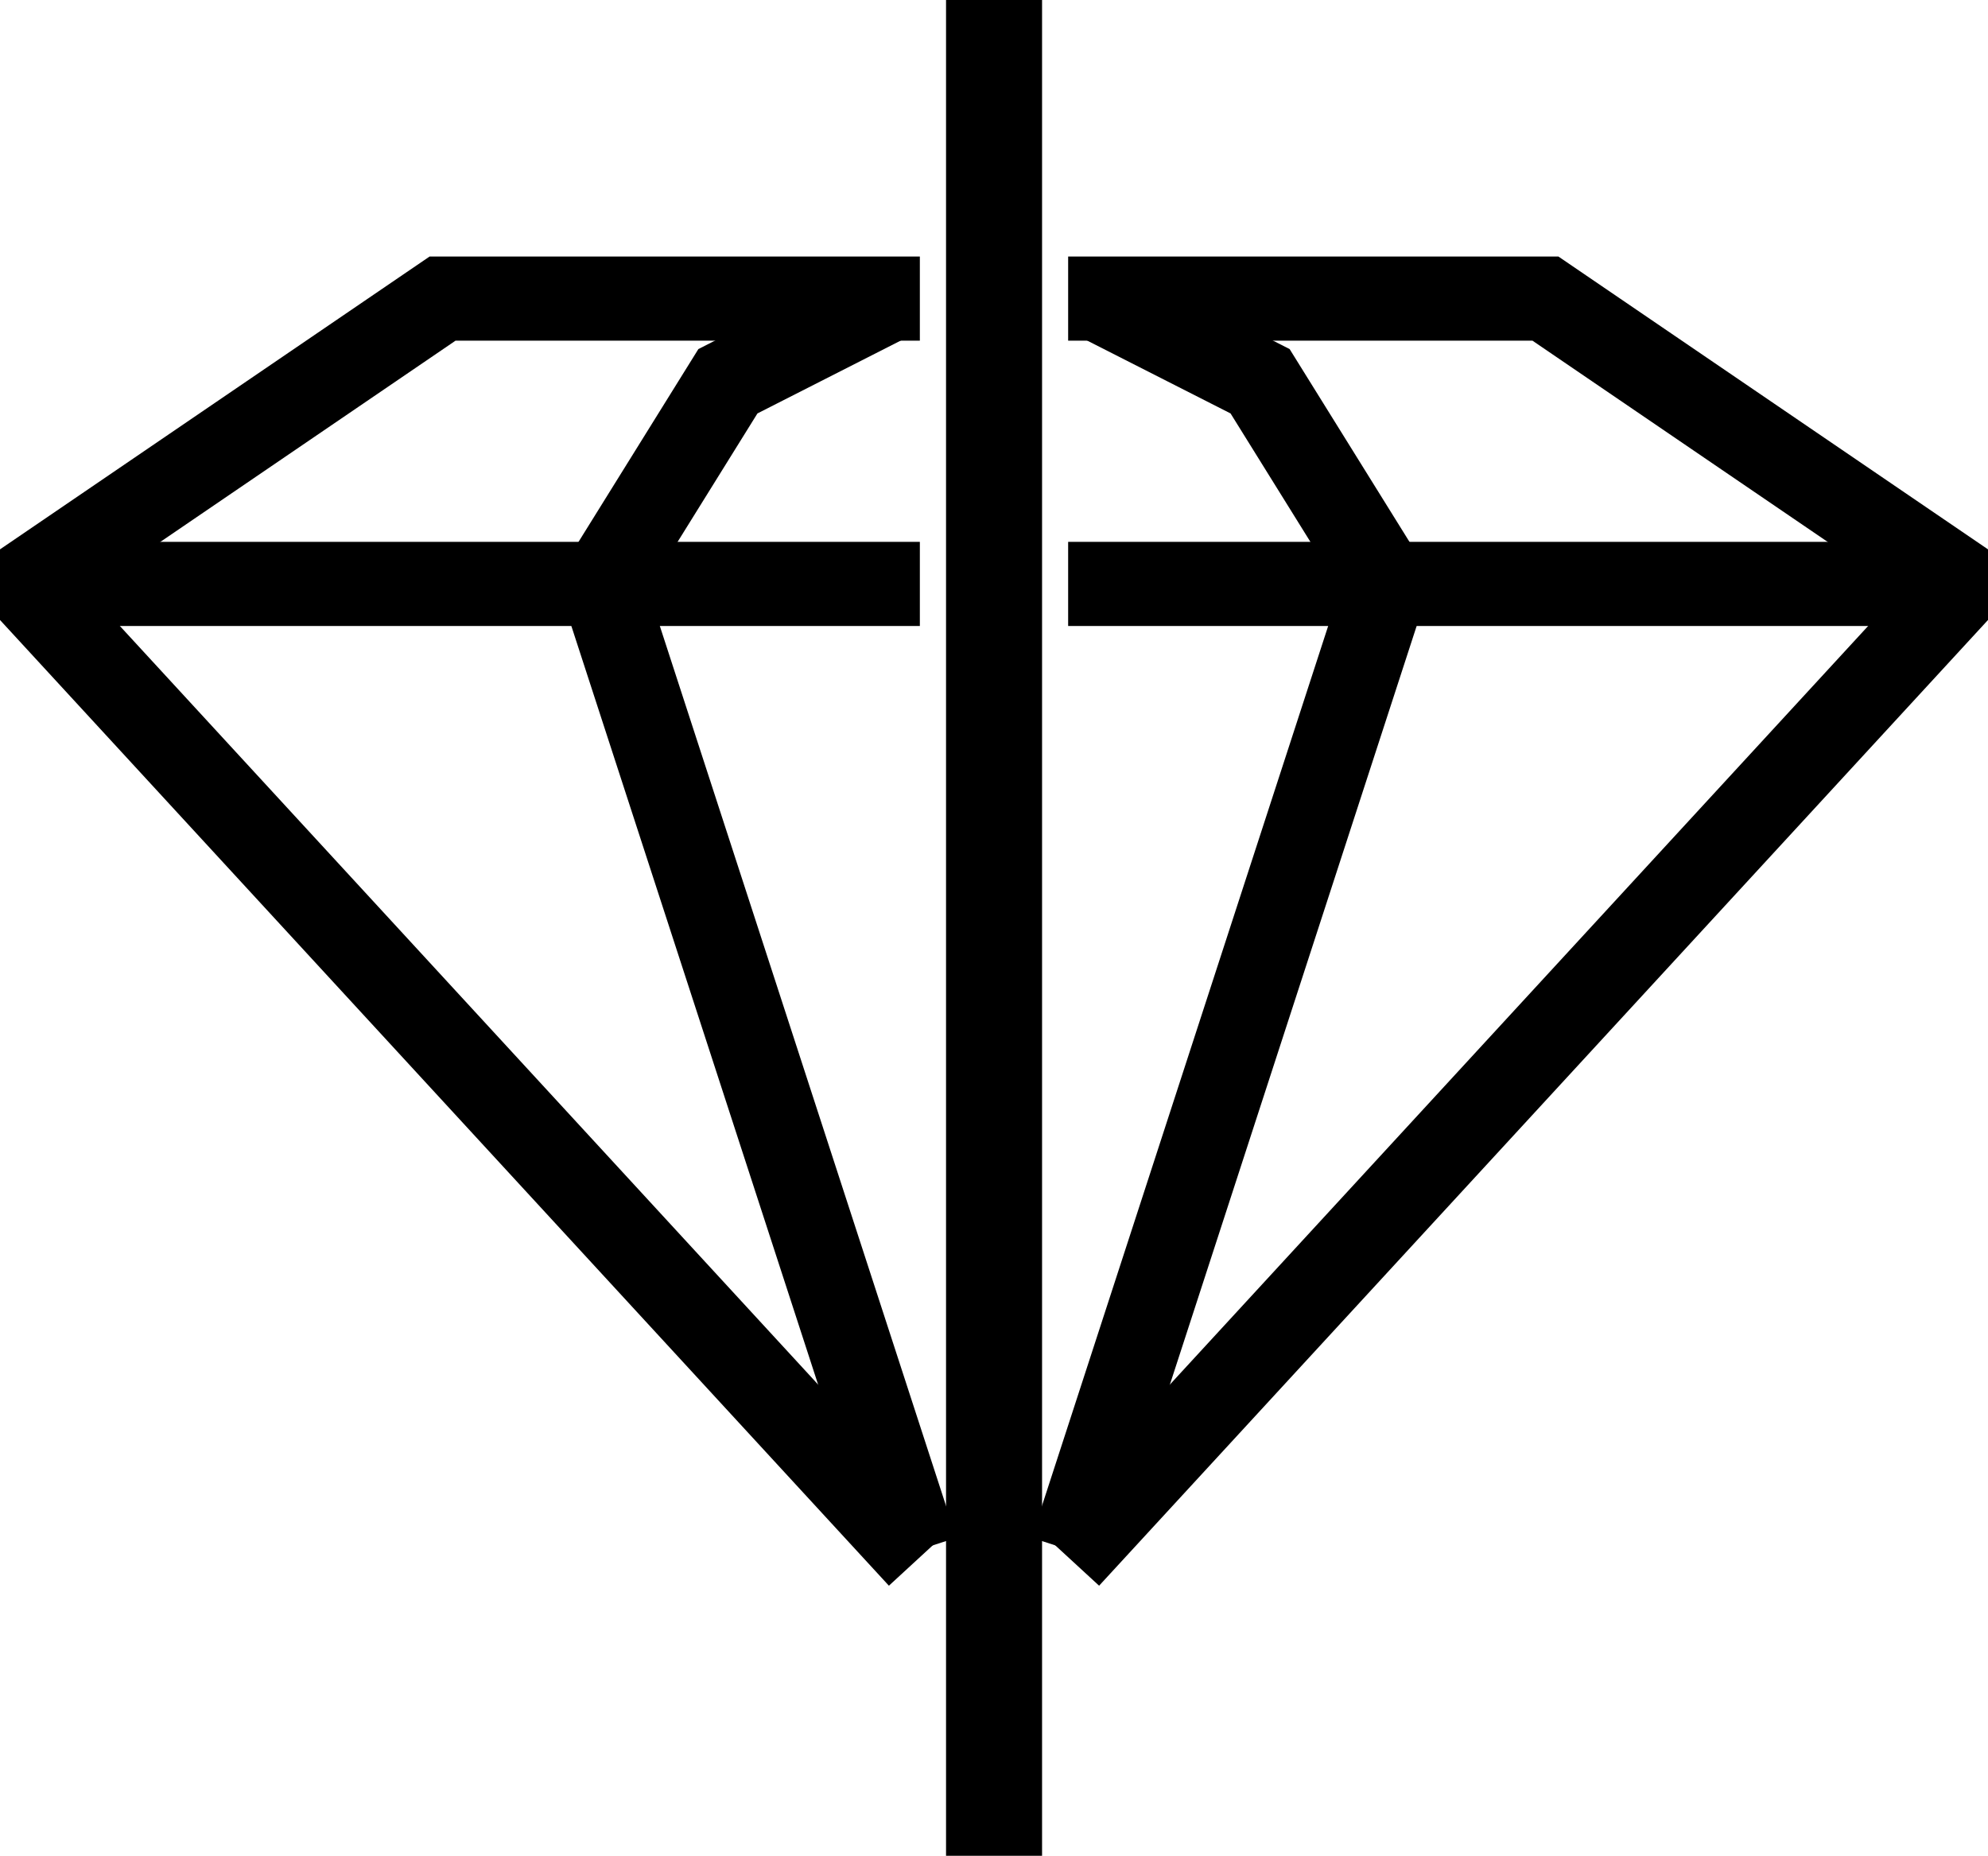
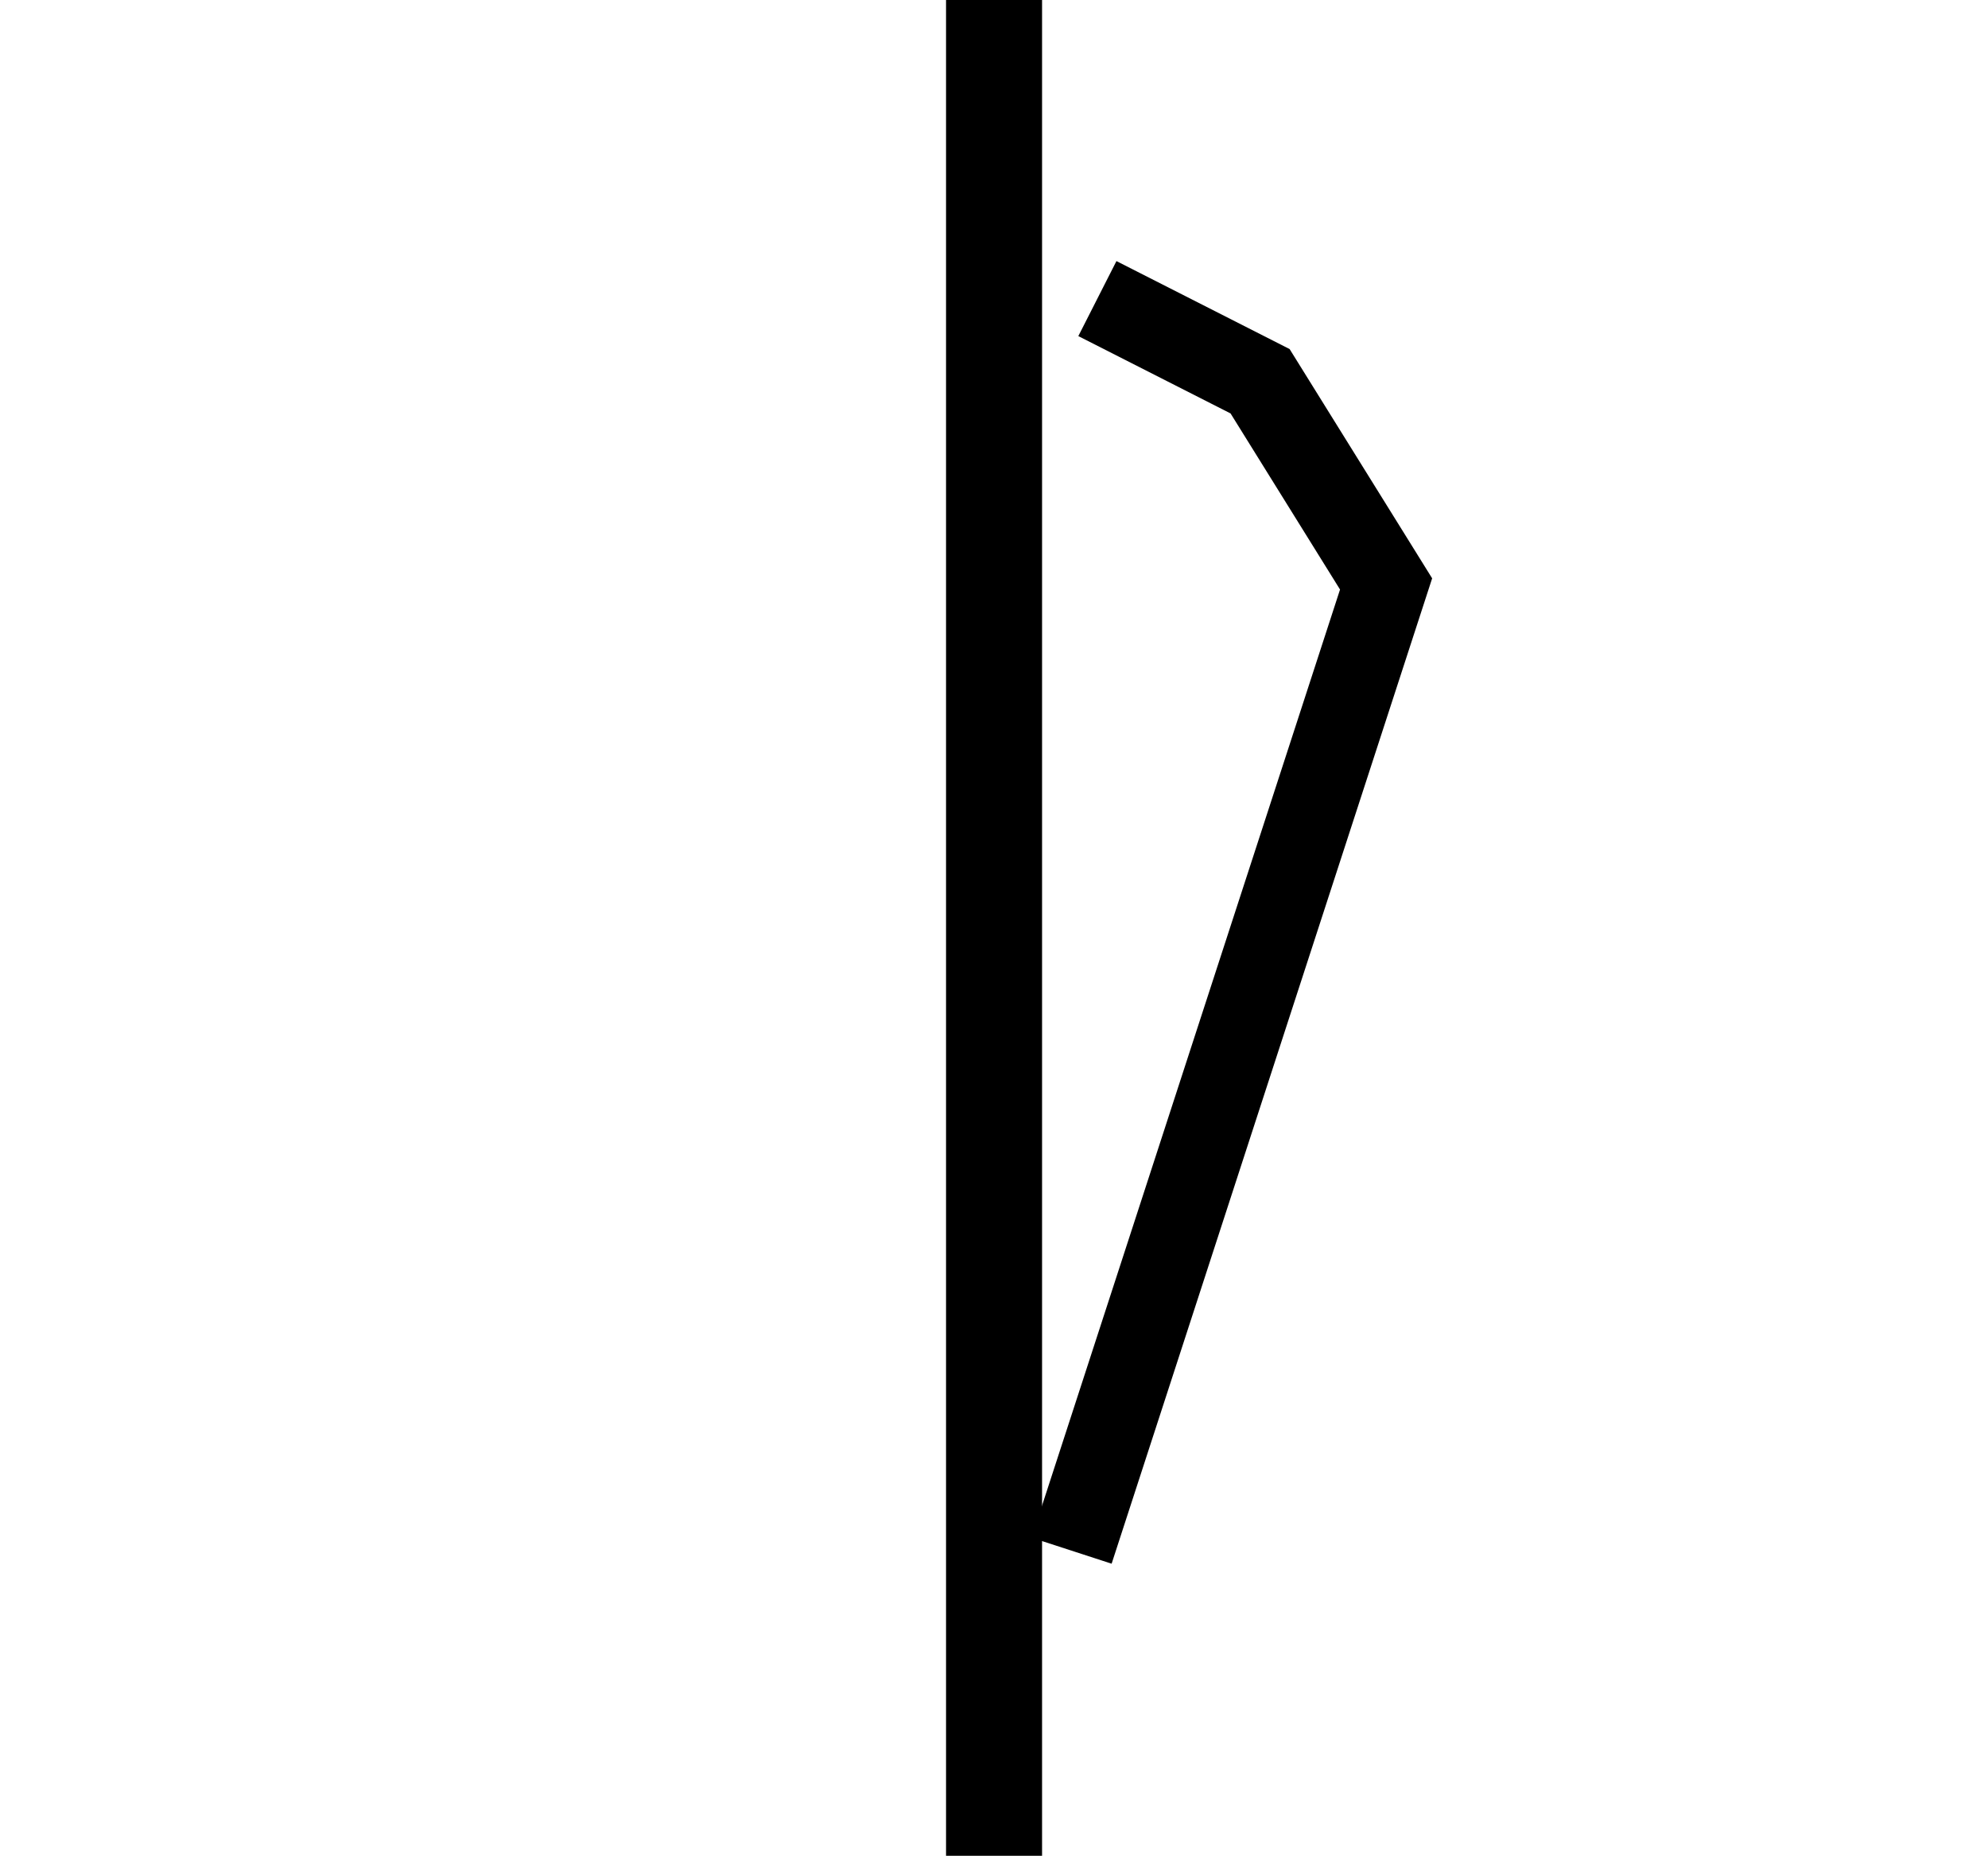
<svg xmlns="http://www.w3.org/2000/svg" width="189.02" height="176.45" data-name="Layer 1">
  <g>
    <title>Layer 1</title>
    <path d="m99.08,176.45l-9.13,0l0,-176.45l9.13,0l0,176.45z" id="svg_1" fill="#000000" stroke="#000000" stroke-width="0" />
-     <polyline fill-opacity="0" class="cls-1" points="101.56 28.39 146.94 28.39 186.74 55.52 101.56 148.06" fill="none" stroke="#000000" stroke-miterlimit="10" stroke-width="8" id="svg_2" />
    <polyline fill-opacity="0" class="cls-1" points="104.34 28.39 119.81 36.25 131.79 55.52 101.89 147.44" fill="none" stroke="#000000" stroke-miterlimit="10" stroke-width="8" id="svg_3" />
-     <line fill-opacity="0" class="cls-1" x1="186.74" y1="55.52" x2="101.56" y2="55.52" fill="none" stroke="#000000" stroke-miterlimit="10" stroke-width="8" id="svg_4" />
-     <polyline fill-opacity="0" class="cls-1" points="87.46 28.39 42.08 28.39 2.28 55.52 87.46 148.06" fill="none" stroke="#000000" stroke-miterlimit="10" stroke-width="8" id="svg_5" />
-     <polyline fill-opacity="0" class="cls-1" points="84.67 28.39 69.21 36.25 57.23 55.52 87.13 147.44" fill="none" stroke="#000000" stroke-miterlimit="10" stroke-width="8" id="svg_6" />
-     <line fill-opacity="0" class="cls-1" x1="2.28" y1="55.52" x2="87.46" y2="55.52" fill="none" stroke="#000000" stroke-miterlimit="10" stroke-width="8" id="svg_7" />
  </g>
</svg>